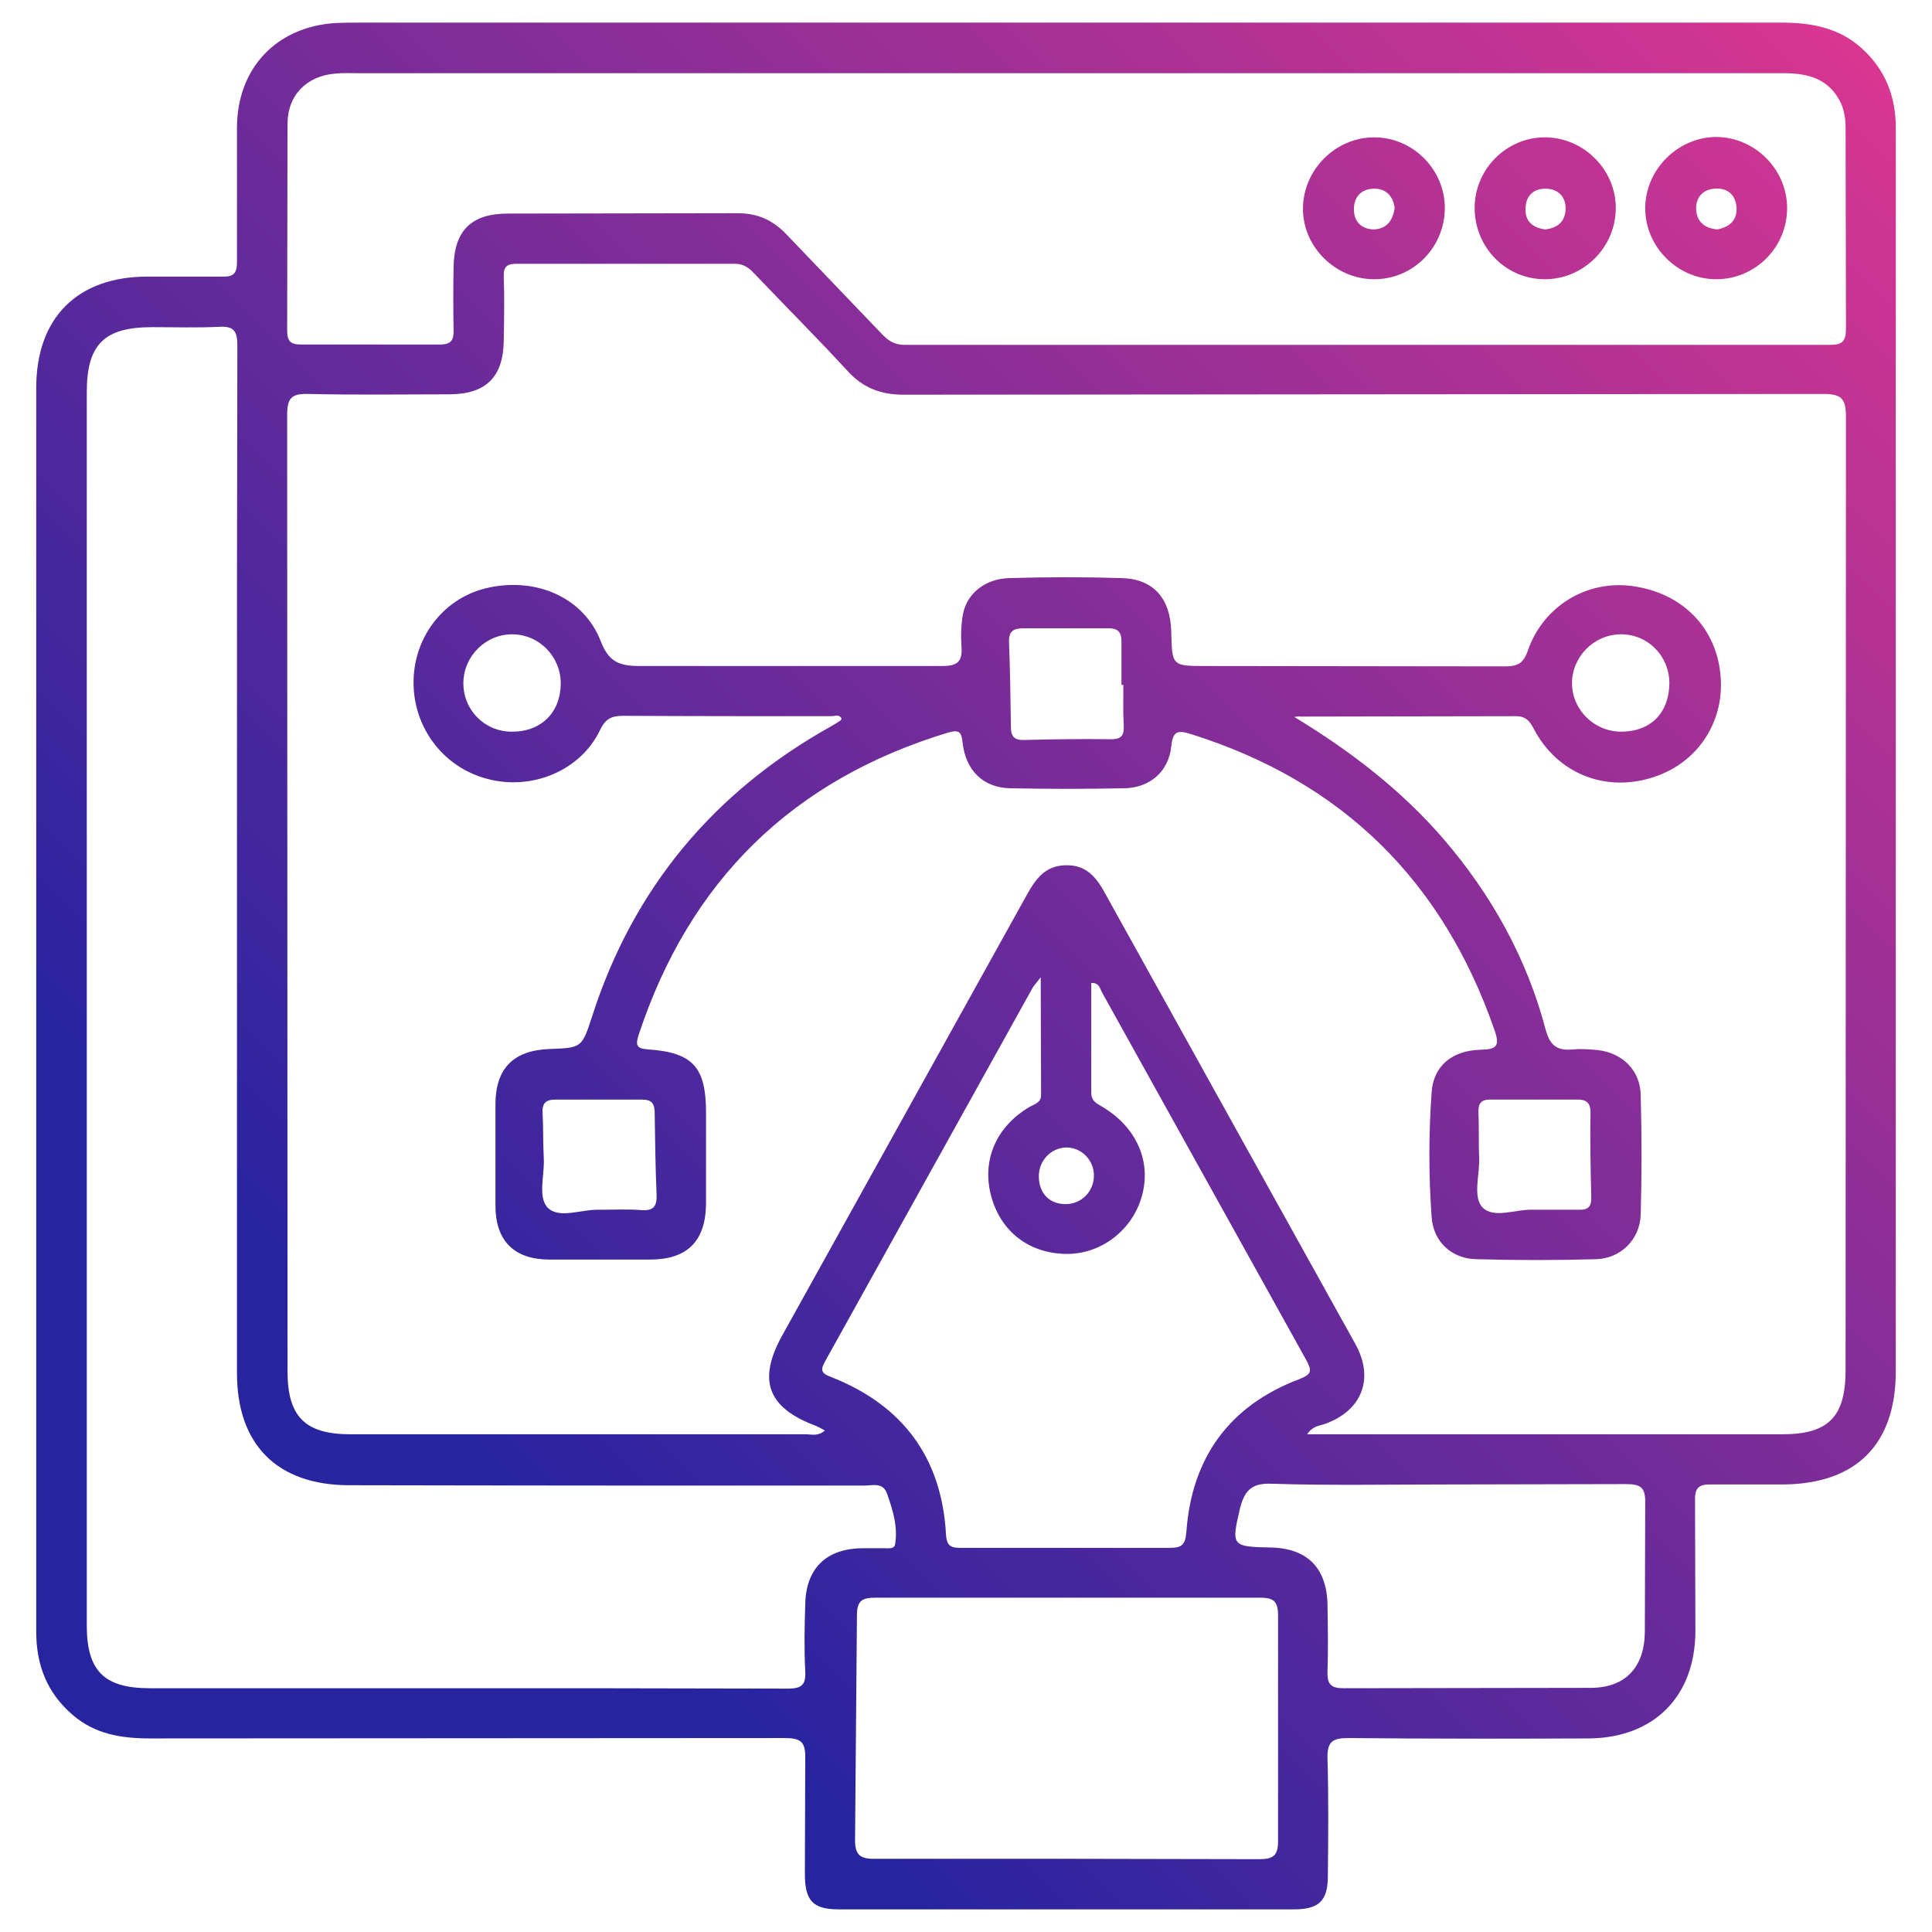
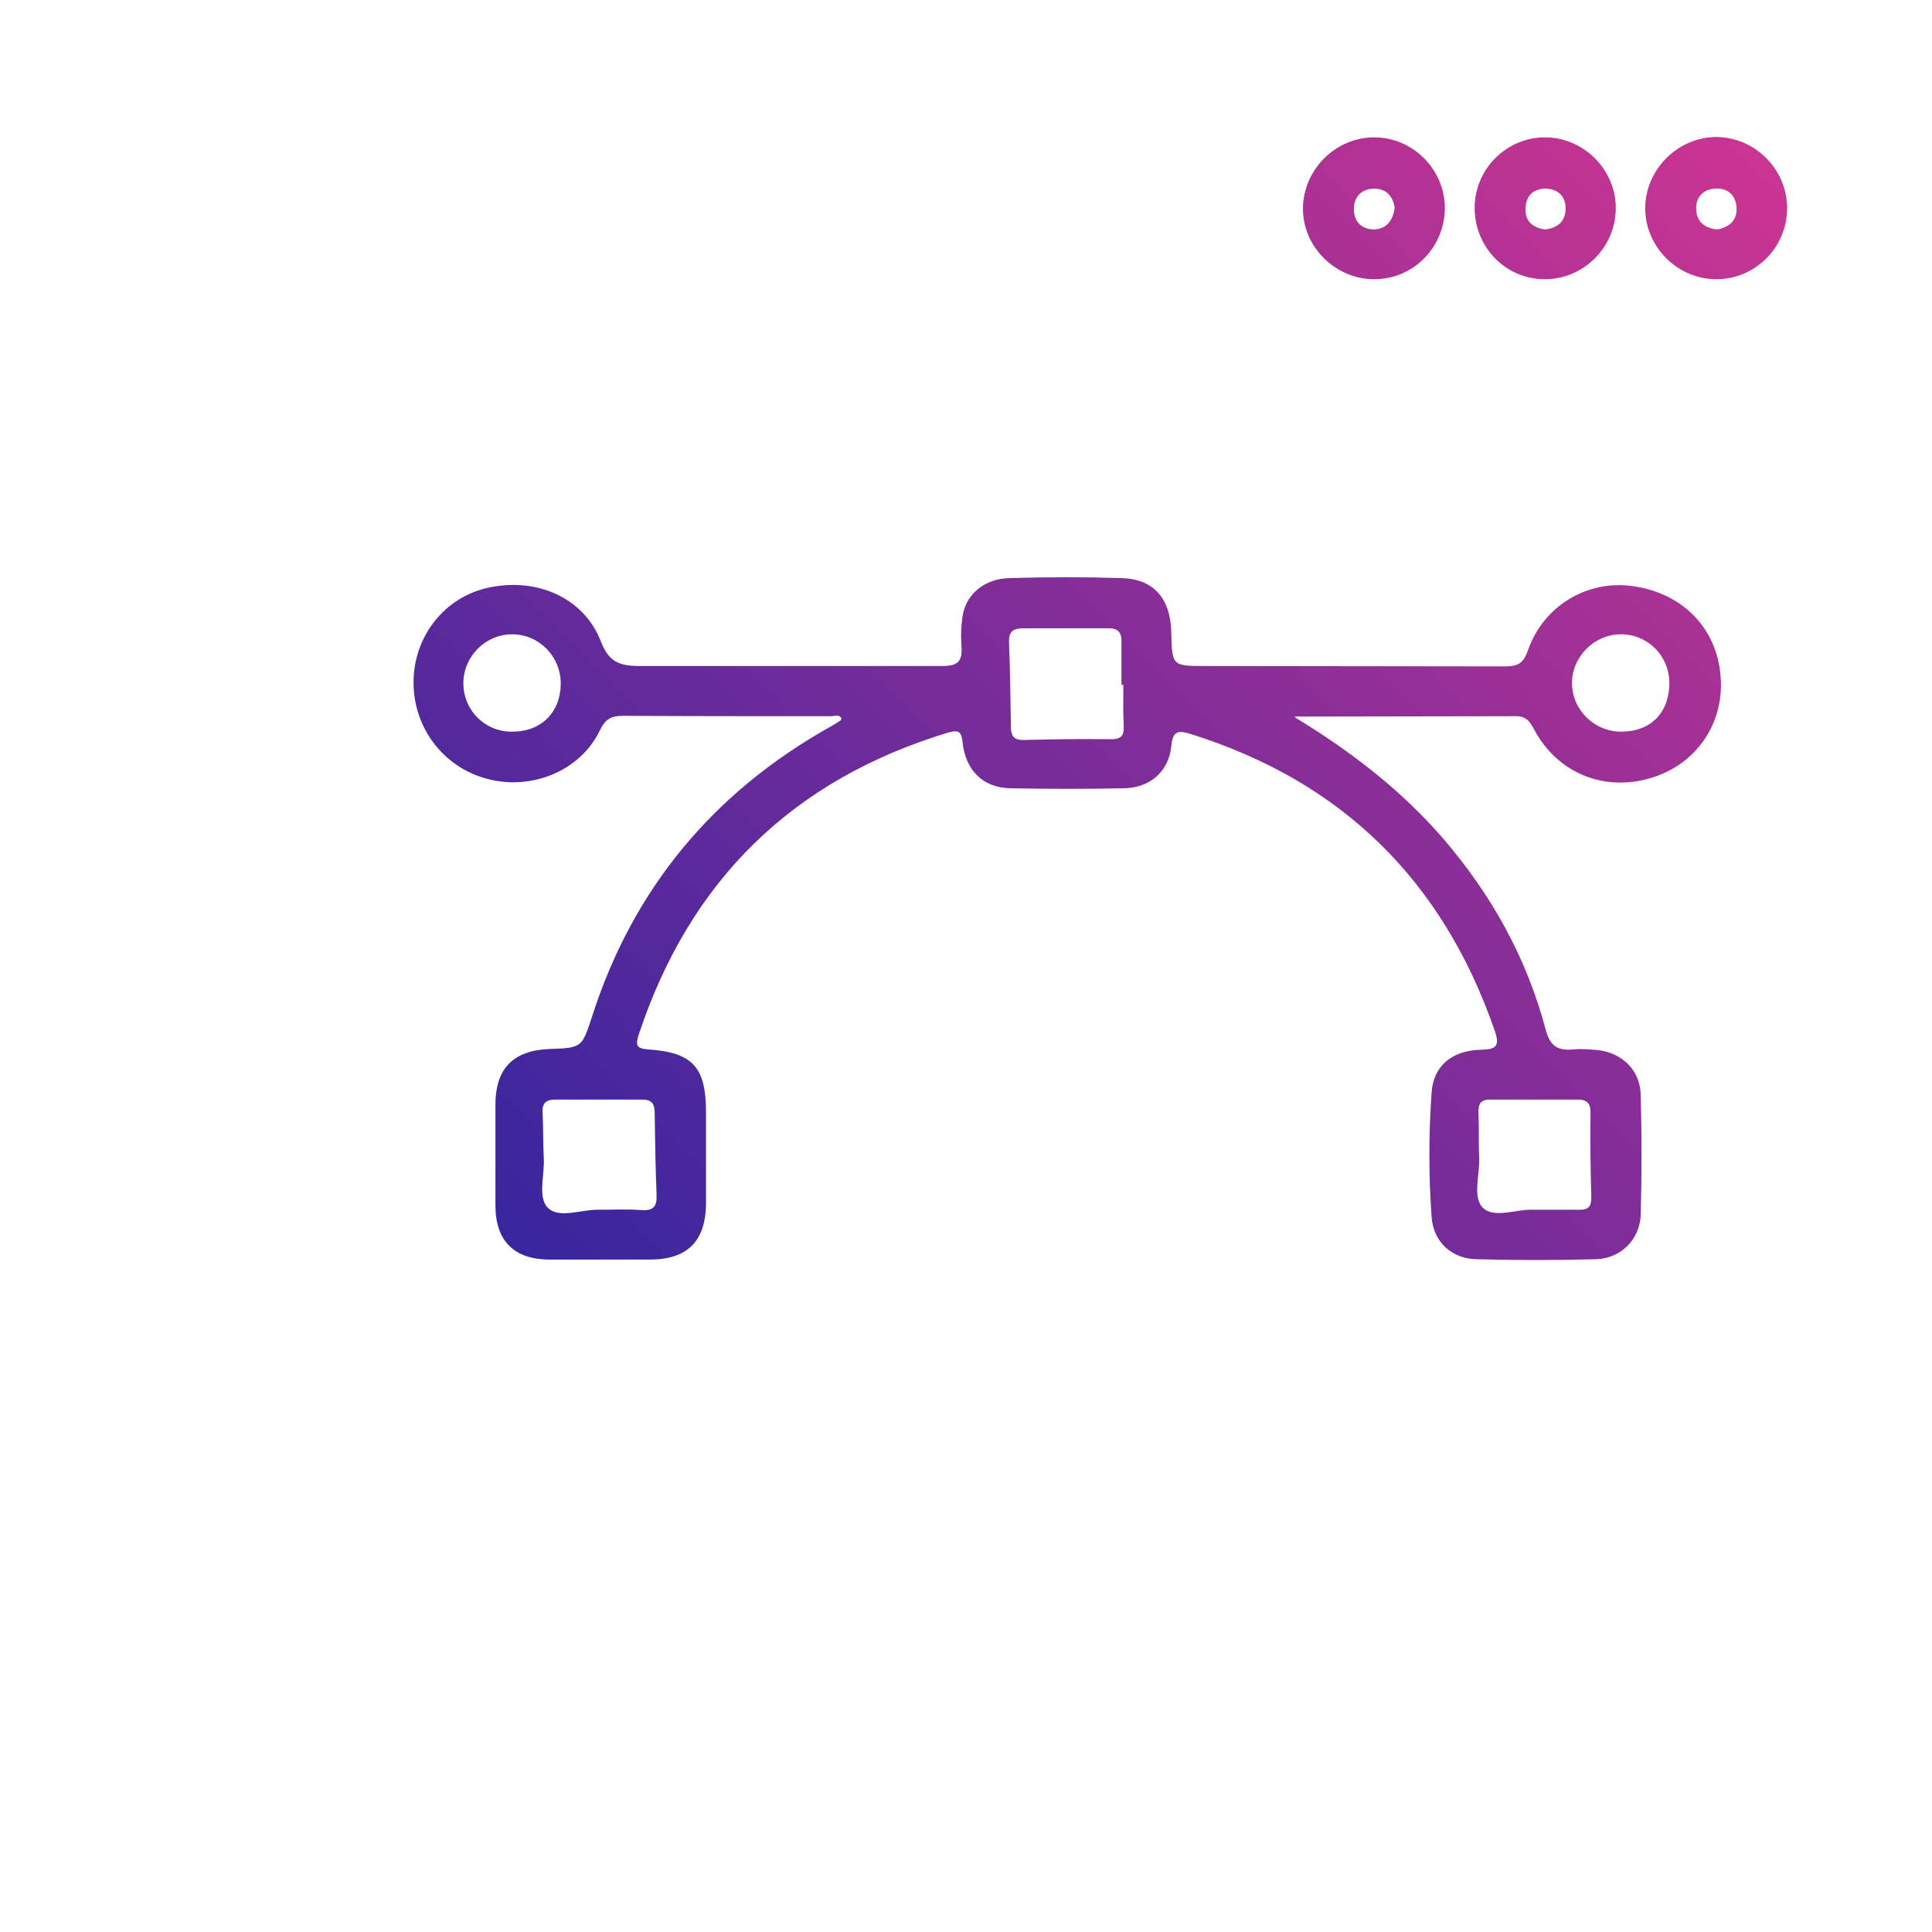
<svg xmlns="http://www.w3.org/2000/svg" viewBox="0 0 512 512">
  <linearGradient id="A" gradientUnits="userSpaceOnUse" x1="528.934" y1="-39.469" x2="114.512" y2="374.953">
    <stop offset="0" stop-color="#ed388f" />
    <stop offset="1" stop-color="#2824a0" />
  </linearGradient>
-   <path d="M282.6 6h189.6c7.9 0 15.3 1.4 21.3 6.9 6.1 5.6 8.9 12.6 8.9 20.9v112.9 216.7c0 19.4-10.5 29.9-30 30h-18.9c-3.2-.1-4.4.8-4.3 4.3l.1 34.7c-.1 17.1-10.9 28.1-28.1 28.3-21.3.1-42.6.1-63.9-.1-4.1 0-5.6.9-5.5 5.3.3 10.4.2 20.8.1 31.2 0 6.6-2.3 8.9-9 8.9H222.3c-6.9 0-9-2.3-9-9.4l.1-30.7c.1-4.4-1.3-5.3-5.5-5.3l-168.1.1c-7.6 0-14.6-1.1-20.5-6.2-6.8-5.8-9.7-13.2-9.7-22.1V265.8v-163c0-18.6 10.9-29.5 29.5-29.5H59c2.9.1 3.8-.9 3.8-3.8V33.7c.1-15.6 10.4-26.6 26.1-27.6C91 6 93 6 95 6h187.6zm63.8 374.1h5.3 120.6c12.3 0 16.8-4.6 16.8-17.1l.1-252.4c0-4.8-1-6.2-6-6.2l-243.7.2c-6.1 0-10.8-1.8-14.9-6.3-8.1-8.8-16.5-17.2-24.7-25.8-1.4-1.5-2.8-2.6-5.2-2.6H137c-2.6 0-3.6.7-3.5 3.4.2 5.6.1 11.2 0 16.9-.1 9.7-4.7 14.3-14.5 14.3-12.4 0-24.9.2-37.3-.1-4.5-.1-5.6 1.1-5.6 5.6l.1 253.4c0 12 4.6 16.7 16.7 16.7h120.6c1.6 0 3.3.6 5.1-1-.9-.5-1.6-.9-2.3-1.2-12.9-4.8-15.6-12.1-9-24L272.2 237c2.4-4.3 5-7.7 10.4-7.7 5.4-.1 8.1 3.4 10.4 7.7l34.7 62.5 31.5 56.7c5.1 9.2 1.7 17.7-8.2 21.2-1.5.5-3.1.5-4.6 2.7zM23 267.3v163.5c0 12 4.6 16.6 16.7 16.6h116l53.1.1c3.5 0 4.8-.9 4.6-4.5-.3-5.9-.2-11.9 0-17.9.2-9.5 5.6-14.7 15.1-14.8h6.1c1 0 2.4.2 2.6-1 .8-4.7-.6-9.1-2.1-13.4-1.1-3.2-3.9-2.2-6.1-2.2-45.5 0-90.9 0-136.4-.1-19.1 0-29.8-10.7-29.8-29.7V155.5l.1-63.9c0-3.7-.8-5.2-4.7-5-5.9.3-11.9.1-17.9.1-12.7 0-17.3 4.6-17.3 17.2v163.4zM282.5 19.4H95c-2 0-4.1-.1-6.1.1-7.6.6-12.7 5.7-12.7 13.3l-.1 54.7c0 2.9.8 3.8 3.7 3.8h36.8c3.1 0 3.7-1.3 3.6-4-.1-5.4-.1-10.9 0-16.3.1-9.8 4.6-14.4 14.4-14.4l60.8-.1c5.4 0 9.4 1.8 13.1 5.7l25.1 26.2c1.7 1.8 3.4 3 6.1 3H485c3.4 0 4.2-1.1 4.2-4.4l-.1-53.1c0-2.3-.3-4.4-1.2-6.5-3.1-6.5-8.6-8-15.2-8H282.5zM275.8 259c-1.4 1.8-1.8 2.2-2.1 2.7l-55 99c-1.3 2.3-1.2 3.2 1.5 4.2 18.9 7.4 29.4 21.3 30.5 41.8.2 3.2 1.5 3.5 4 3.5h55.2c3.2 0 4.2-.7 4.5-4.2 1.4-19.7 11.4-33.5 29.9-40.5 3.6-1.4 3.3-2.4 1.8-5.2l-54-97.2c-.6-1-.7-2.7-2.9-2.6v29.1c0 2.1 1.3 2.8 2.9 3.7 9.1 5.4 13.1 14.5 10.5 23.7-2.5 9-10.8 15.4-20 15.3-9.8-.1-17.3-5.8-19.9-15.2-2.6-9.5 1.2-18.5 10.2-23.8 1.3-.7 3-1.1 3-3.1l-.1-31.2zm6.8 233.6l51.1.1c3.7 0 5-.9 5-4.8v-59.8c0-4.1-1.5-4.7-5-4.7H232.1c-3.7 0-5 .8-5 4.7l-.5 59.2c-.1 4.4 1.4 5.4 5.5 5.3h50.5zm100.7-99.2c-15.5 0-31 .3-46.5-.2-5.4-.2-7.1 2.2-8.2 6.6-2.3 9.8-2.2 10.1 7.9 10.3 9.8.1 15.1 5.3 15.3 15.1.1 6 .2 11.9 0 17.9-.1 3.4 1.1 4.3 4.3 4.3l65.4-.1c9.2 0 14.3-5.4 14.4-14.8l.1-34.2c.1-4.3-1.4-5-5.2-5l-47.5.1zm-100.7-74.3c4.1-.1 7.3-3.4 7.3-7.6 0-4.1-3.4-7.5-7.4-7.4s-7.2 3.5-7.2 7.6c0 4.6 2.9 7.5 7.3 7.4z" fill="url(#A)" />
  <linearGradient id="B" gradientUnits="userSpaceOnUse" x1="544.483" y1="-23.92" x2="130.061" y2="390.502">
    <stop offset="0" stop-color="#ed388f" />
    <stop offset="1" stop-color="#2824a0" />
  </linearGradient>
  <path d="M343 190c15 9.1 28.4 19.4 39.6 32.4 12.7 14.8 22 31.5 27 50.4 1.2 4.5 3.2 5.7 7.4 5.3 2.2-.2 4.4 0 6.6.2 6.4.8 11.1 5.4 11.2 11.9.3 10.6.3 21.1 0 31.7-.2 6.6-5.3 11.6-11.8 11.8-10.6.3-21.1.3-31.7 0-6.5-.1-11.4-4.5-11.9-11.1-.8-11-.8-22.1 0-33.2.5-6.9 5.4-11 12.9-11.2 4.1-.1 5.3-.8 3.8-5.1-13.7-39.6-40.3-65.9-80.3-78.5-3.5-1.1-5-1.1-5.4 3.2-.7 6.7-5.7 11-12.5 11.1-10 .2-20.1.2-30.1 0-7.2-.1-11.9-4.7-12.7-12.1-.3-2.7-.8-3.5-3.7-2.7-41.4 12.5-68.7 39.3-82.2 80.3-.8 2.6-.5 3.5 2.5 3.7 11.9.8 15.4 4.7 15.4 16.7v24.5c-.2 9.7-5 14.4-14.6 14.5h-27.1c-9.2-.1-14.1-5-14.1-14.3v-27.1c.1-9.3 4.8-14 14.2-14.4 8.8-.3 8.7-.4 11.4-8.6 10.9-34 32.2-59.5 63.3-76.9.9-.5 1.7-1 2.6-1.6.1-.1.1-.3.2-.5-.6-1.2-1.8-.6-2.7-.6-18.4 0-36.8 0-55.2-.1-3.2 0-4.7.9-6.1 3.8-5.1 10.7-18 16.1-29.9 12.9-11.8-3.1-19.8-13.9-19.5-26.2.3-12 8.5-22.1 20-24.5 12.7-2.7 25.1 2.7 29.6 14.2 2.1 5.5 4.9 6.6 10.3 6.6h80.2c4.1 0 5.4-1.2 5.1-5.2-.2-2.9-.1-5.8.4-8.6 1.1-5.5 6-9.4 12.4-9.5 9.9-.3 19.8-.3 29.6 0 8.5.2 13 5.4 13.2 14.3.2 9 .2 9 9.2 9l79.2.1c3.3 0 4.9-.7 6.1-4.2 4.1-11.8 15.6-18.7 27.6-17.1 13.5 1.8 22.6 11.3 23.5 24.2.9 12.4-6.6 23.2-18.6 26.7-12.4 3.7-24.7-1.4-30.8-12.8-1.2-2.3-2.2-3.7-5.2-3.6l-56.7.1c-.5-.1-1.1 0-1.7.1zm-45.3-8.5h-.5v-11.2c.1-2.9-1-3.9-3.9-3.8h-21.9c-2.7 0-4.1.6-4 3.7.3 7.5.4 15 .5 22.4 0 2.6.9 3.6 3.6 3.5 7.6-.2 15.3-.3 23-.2 2.9 0 3.4-1.2 3.3-3.7-.2-3.6-.1-7.2-.1-10.7zM158.9 320.6c3.7 0 7.5-.2 11.2.1 3.3.2 4-1.2 3.9-4.2-.3-7.1-.4-14.3-.5-21.4 0-2.5-.6-3.7-3.4-3.7h-22.9c-2.7 0-3.6 1.1-3.4 3.7.2 3.9.1 7.8.3 11.7.3 4.5-1.7 10.5 1.1 13.3 3.1 3 9 .3 13.7.5zm247.7 0h11.7c2.8.1 3.5-1 3.4-3.6-.2-7.3-.3-14.6-.2-21.9.1-3-1.2-3.8-3.9-3.7h-22.4c-2.7-.1-3.5 1-3.4 3.6.2 3.9 0 7.8.2 11.7.2 4.5-1.8 10.5.9 13.3 3.1 3.1 9 .3 13.7.6zm-258-139.3c.1-7.2-5.6-13.1-12.7-13.2s-13 5.7-13.1 12.8c-.1 7.2 5.6 13 12.8 13 7.7.1 12.9-5 13-12.6zm280.8-13.2c-7.1.1-12.9 6.1-12.8 13.1.1 7.1 6.1 12.8 13.2 12.7 7.8-.1 12.6-5.1 12.6-13-.1-7.2-5.8-12.9-13-12.8z" fill="url(#B)" />
  <linearGradient id="C" gradientUnits="userSpaceOnUse" x1="516.569" y1="-51.834" x2="102.147" y2="362.588">
    <stop offset="0" stop-color="#ed388f" />
    <stop offset="1" stop-color="#2824a0" />
  </linearGradient>
  <path d="M390.8 54.9c.1-10.2 8.5-18.5 18.6-18.5 10.3 0 18.9 8.6 18.8 18.9-.1 10.4-8.7 18.8-19 18.7s-18.5-8.6-18.4-19.1zm18.7 5.9c3.4-.4 5.4-2.2 5.4-5.6 0-3.2-2.1-5.1-5.1-5.2-3.3-.1-5.5 1.8-5.5 5.3-.2 3.4 2 5.1 5.2 5.5z" fill="url(#C)" />
  <linearGradient id="D" gradientUnits="userSpaceOnUse" x1="493.866" y1="-74.537" x2="79.444" y2="339.885">
    <stop offset="0" stop-color="#ed388f" />
    <stop offset="1" stop-color="#2824a0" />
  </linearGradient>
-   <path d="M364 74c-10.3-.1-18.9-8.8-18.7-19 .2-10.1 8.6-18.5 18.7-18.6 10.3-.1 18.9 8.4 18.9 18.8-.1 10.5-8.5 18.9-18.9 18.8zm5.6-18.9c-.4-3.1-2.3-5.2-5.6-5.1-3.1.1-5.1 2-5.2 5.2-.1 3.3 1.8 5.5 5.2 5.6 3.4-.1 5.1-2.2 5.6-5.7z" fill="url(#D)" />
+   <path d="M364 74c-10.3-.1-18.9-8.8-18.7-19 .2-10.1 8.6-18.5 18.7-18.6 10.3-.1 18.9 8.4 18.9 18.8-.1 10.5-8.5 18.9-18.9 18.8zm5.6-18.9c-.4-3.1-2.3-5.2-5.6-5.1-3.1.1-5.1 2-5.2 5.2-.1 3.3 1.8 5.5 5.2 5.6 3.4-.1 5.1-2.2 5.6-5.7" fill="url(#D)" />
  <linearGradient id="E" gradientUnits="userSpaceOnUse" x1="539.258" y1="-29.145" x2="124.836" y2="385.277">
    <stop offset="0" stop-color="#ed388f" />
    <stop offset="1" stop-color="#2824a0" />
  </linearGradient>
  <path d="M455 74c-10.3.1-19-8.5-19-18.8s8.7-18.9 18.9-18.9c10.1.1 18.5 8.4 18.7 18.5.2 10.5-8.2 19.1-18.6 19.2zm.1-13.2c3.2-.6 5.3-2.4 5.1-5.8s-2.5-5.3-5.8-5c-3.1.2-5 2.3-4.9 5.4.1 3.3 2.2 5.1 5.6 5.4z" fill="url(#E)" />
</svg>